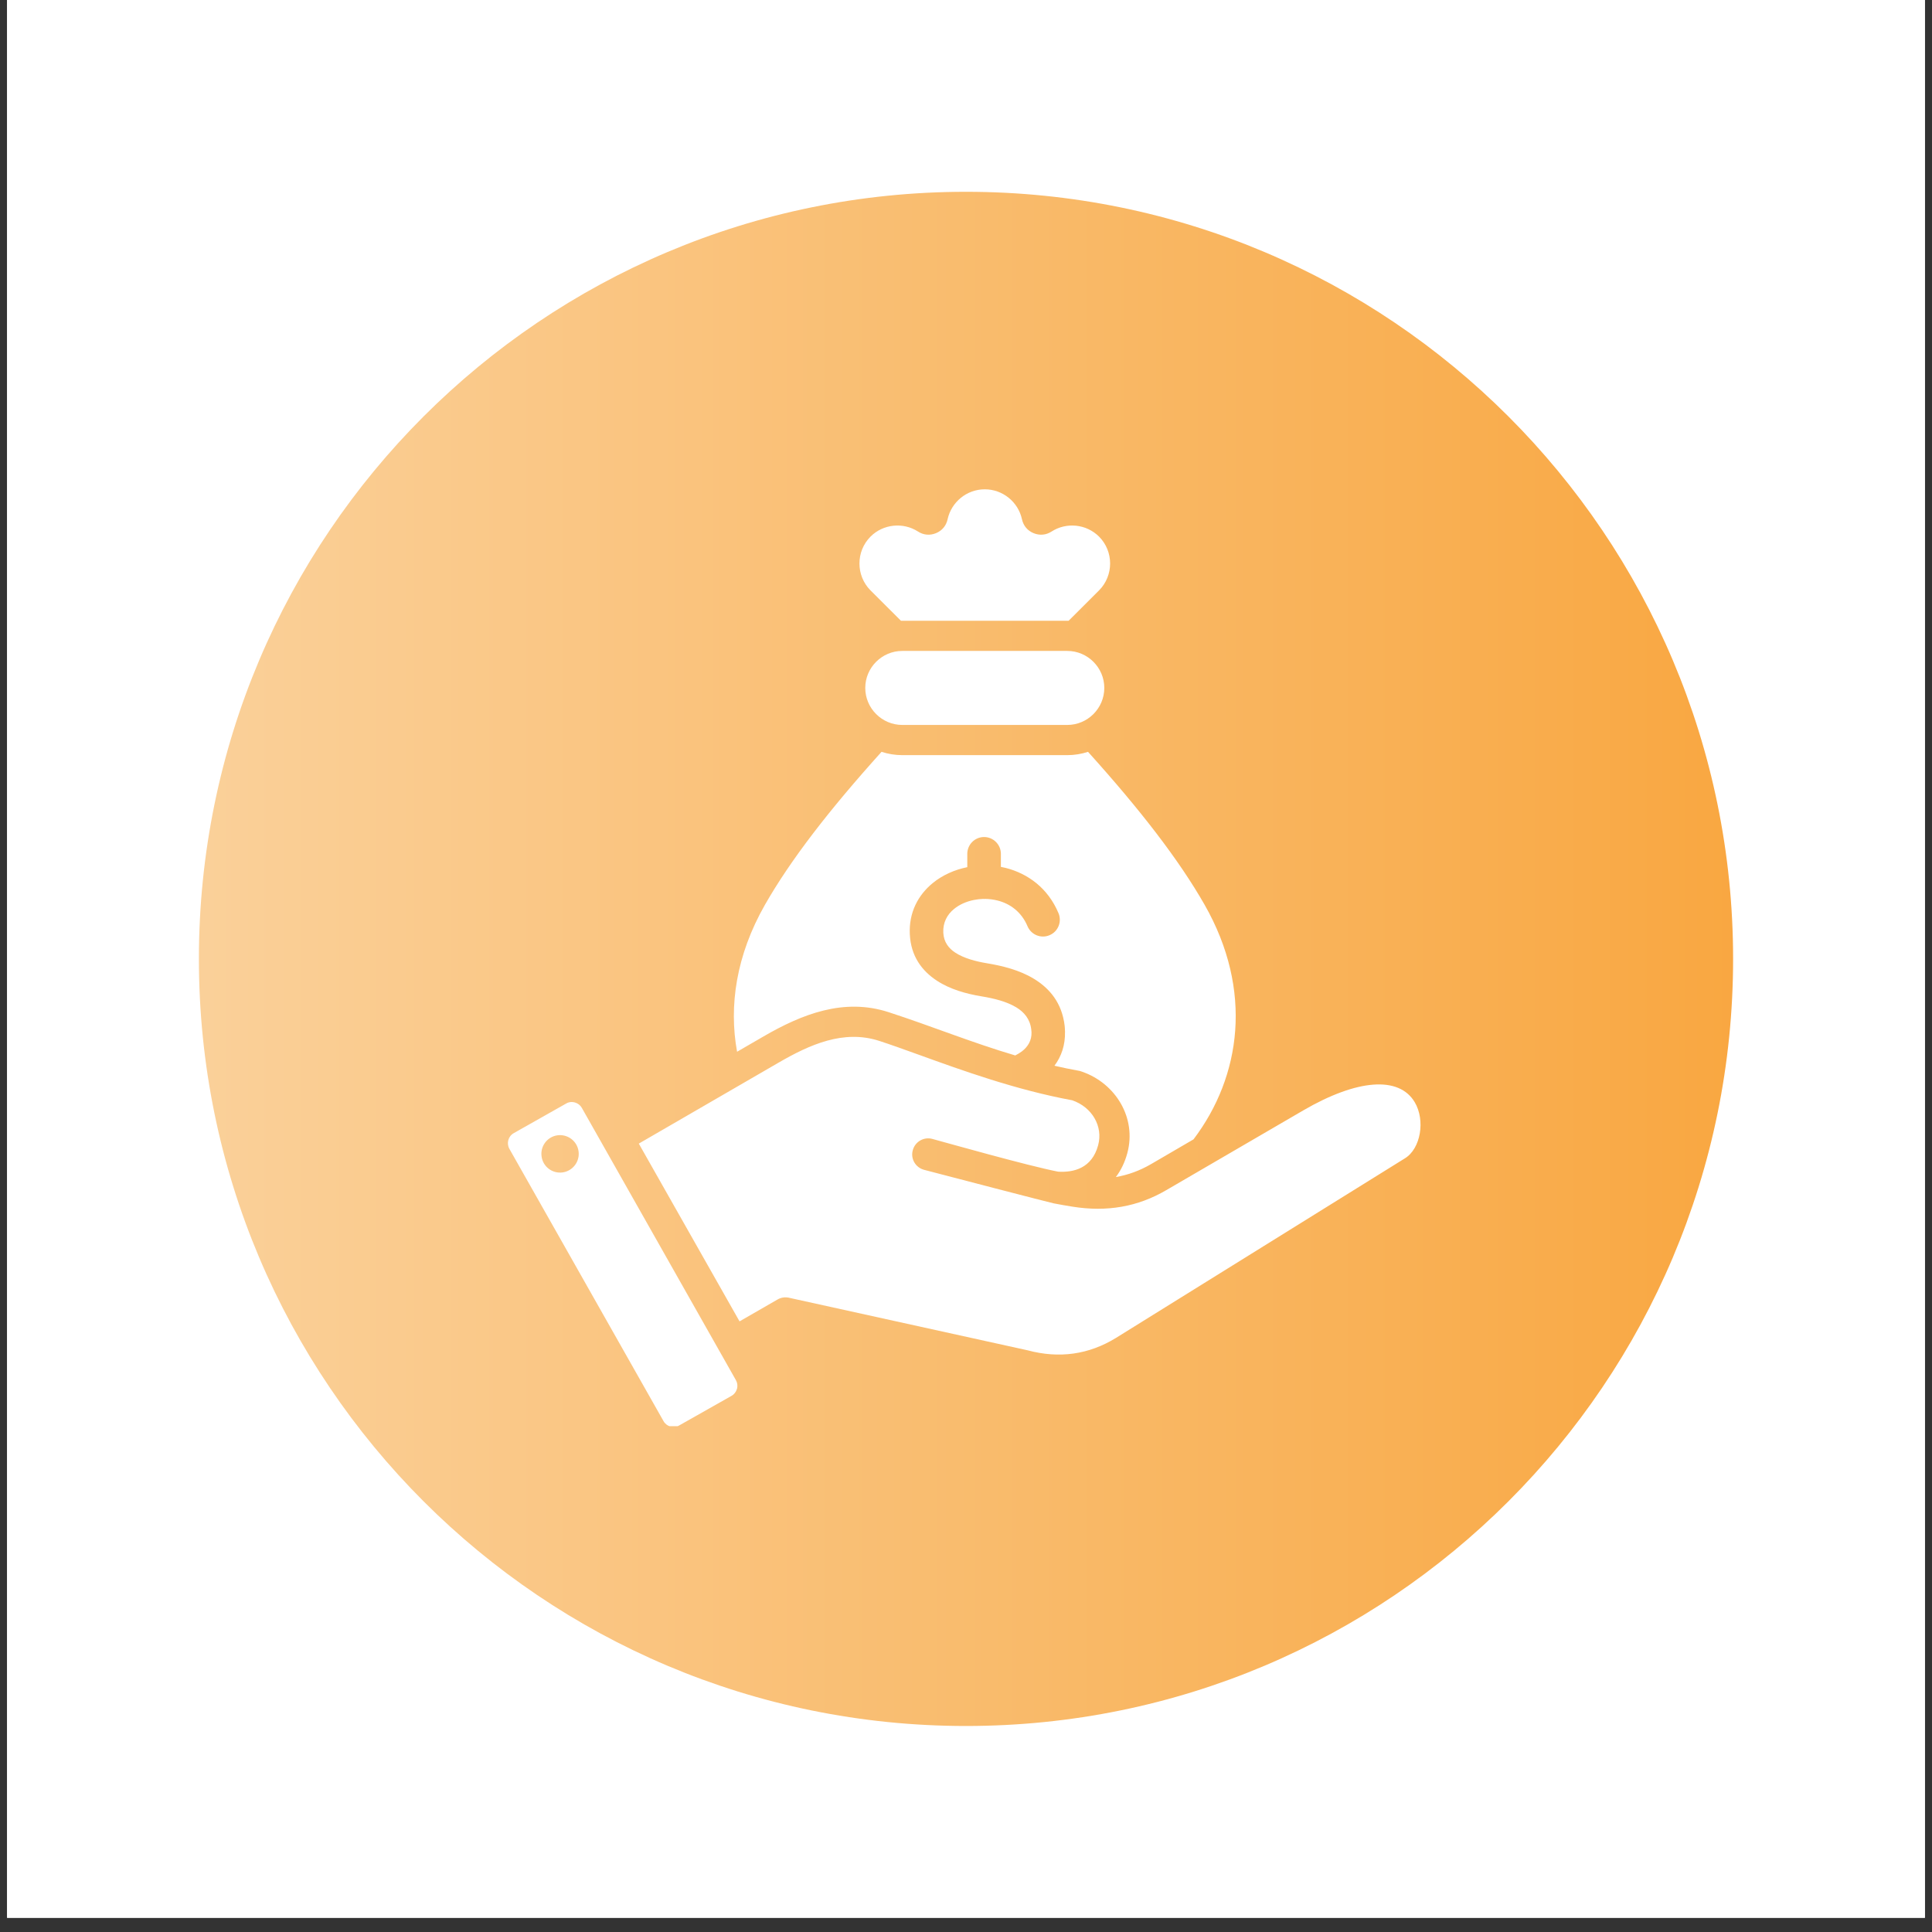
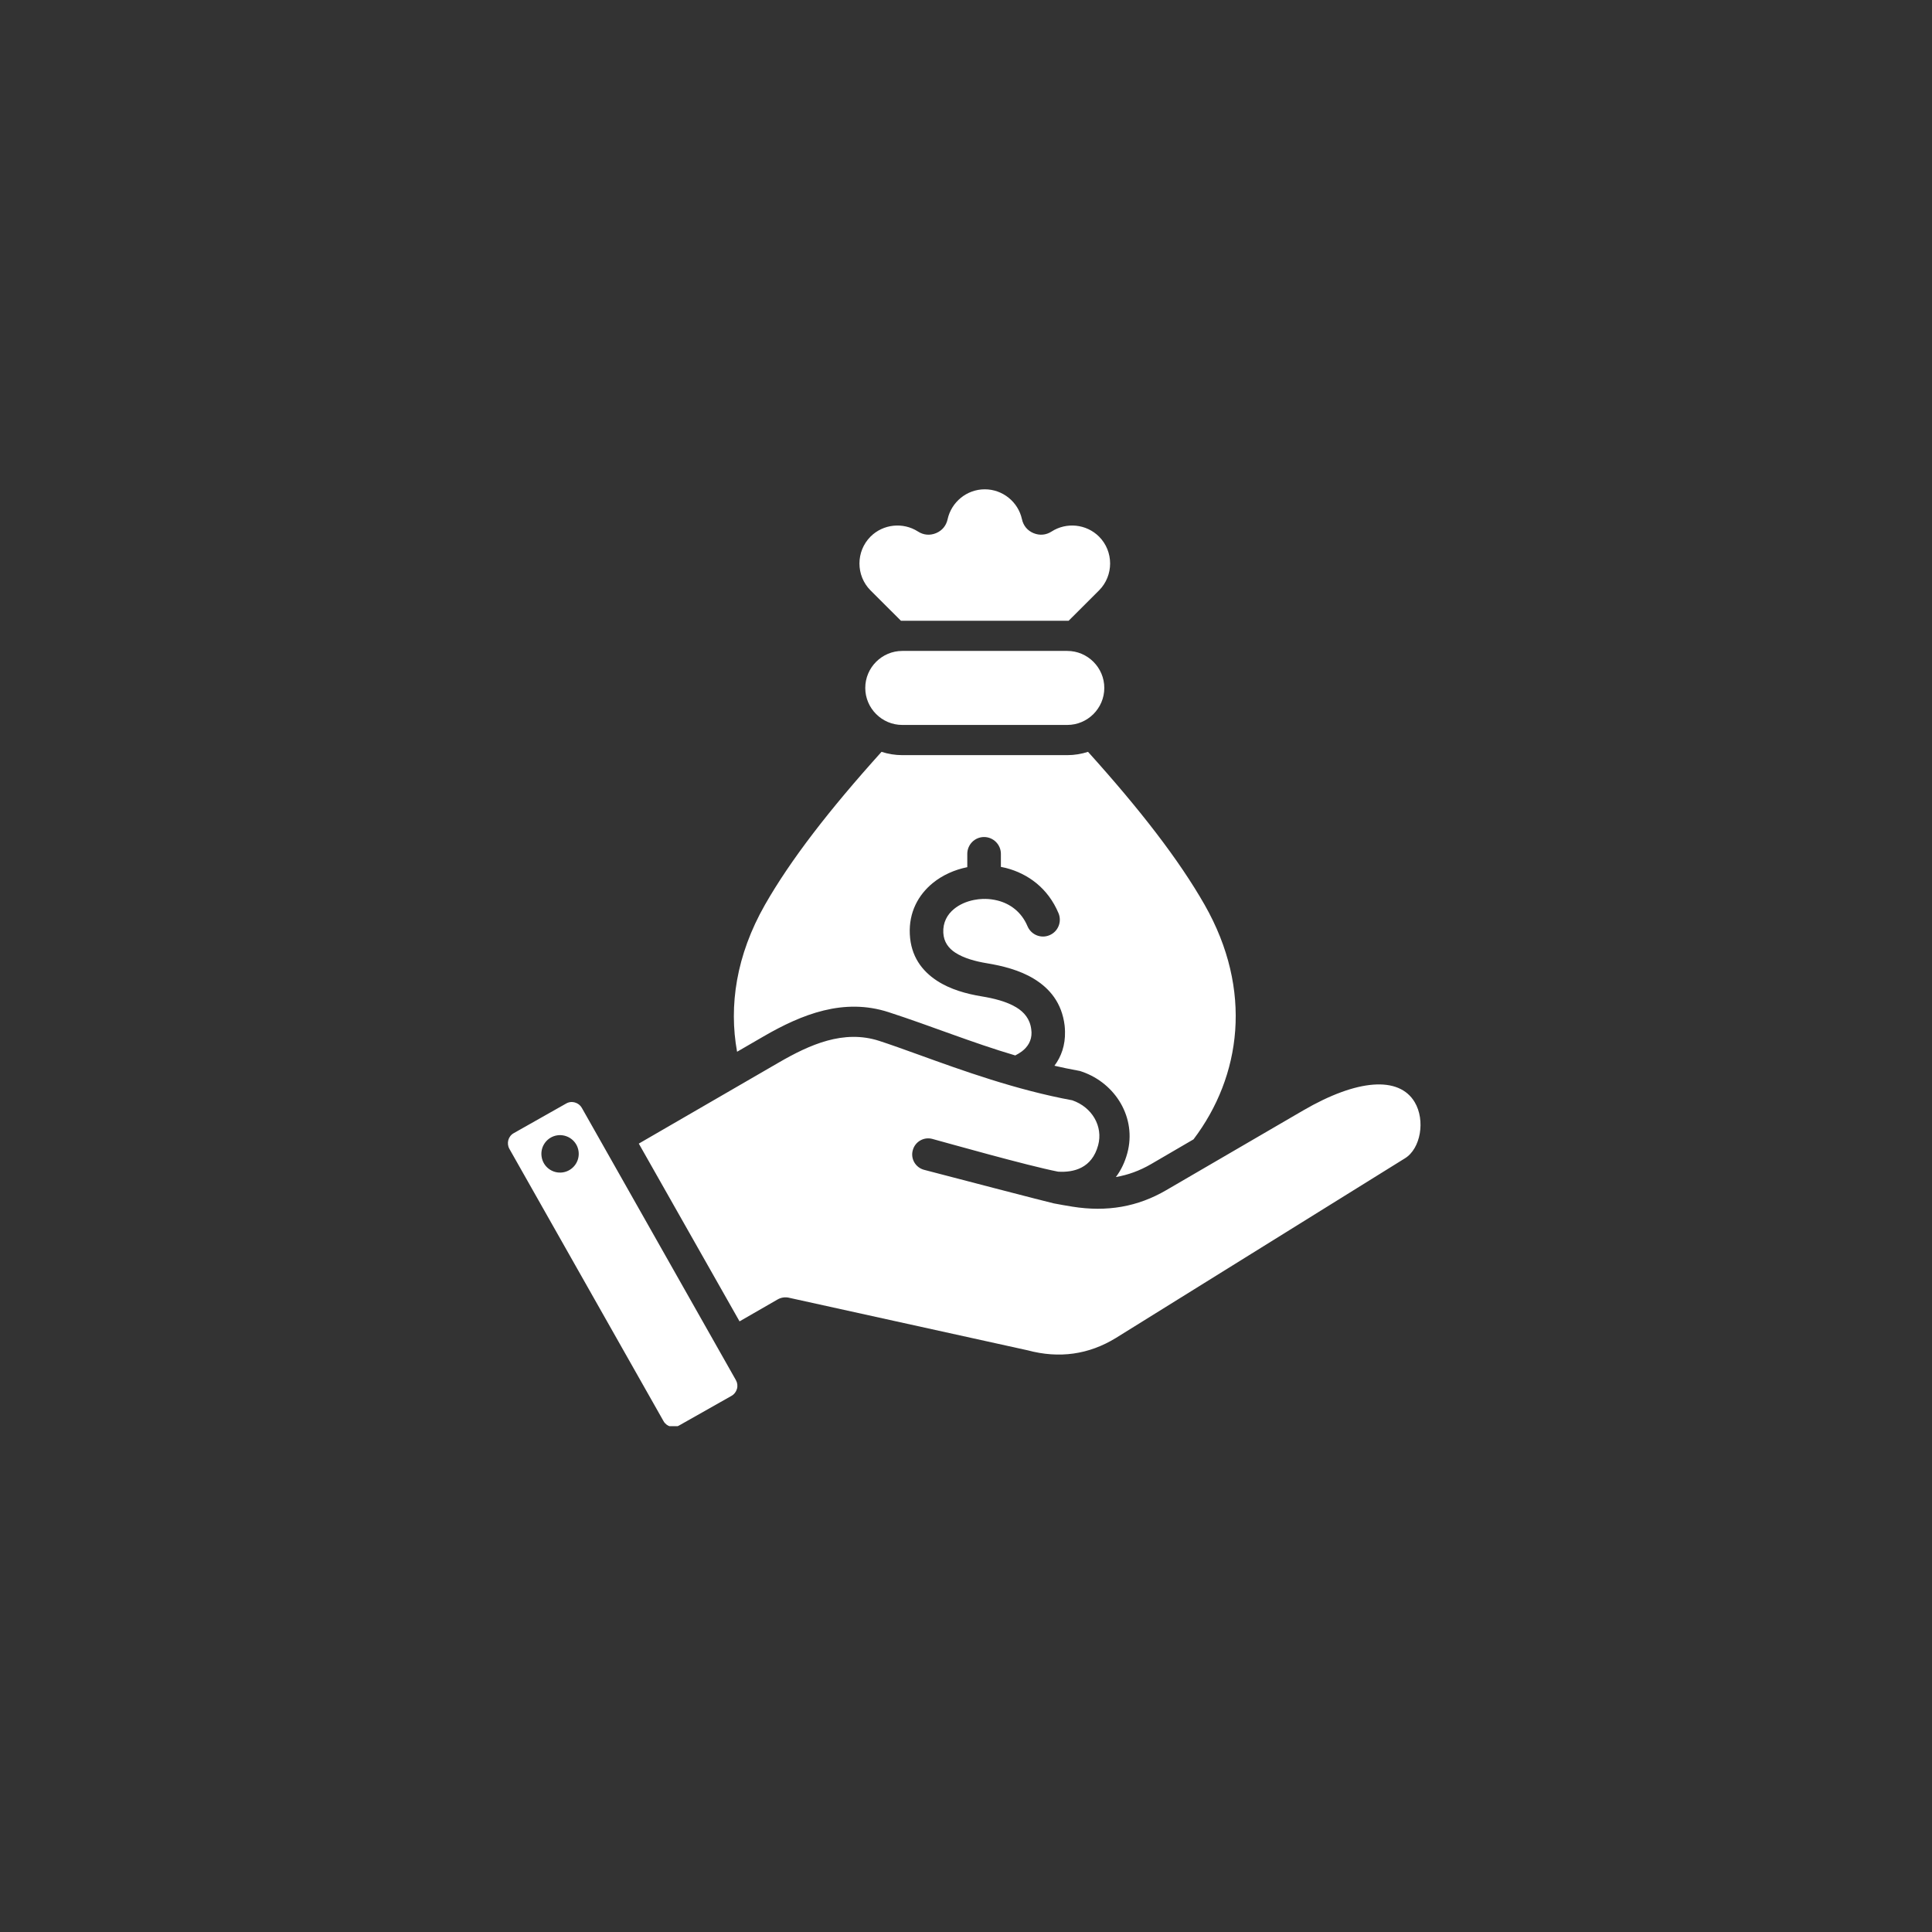
<svg xmlns="http://www.w3.org/2000/svg" width="180" viewBox="0 0 135 135" height="180" preserveAspectRatio="xMidYMid meet">
  <rect x="0" y="0" width="135" height="135" fill="#333333" stroke="none" />
  <defs>
    <clipPath id="c4258f6f52">
-       <path d="M 0.496 0 L 134.504 0 L 134.504 134.008 L 0.496 134.008 Z M 0.496 0 " clip-rule="nonzero" />
-     </clipPath>
+       </clipPath>
    <clipPath id="48ddcfc05d">
      <path d="M 13.898 13.402 L 121.102 13.402 L 121.102 120.605 L 13.898 120.605 Z M 13.898 13.402 " clip-rule="nonzero" />
    </clipPath>
    <clipPath id="3fd31326c7">
-       <path d="M 67.5 13.402 C 37.895 13.402 13.898 37.398 13.898 67.004 C 13.898 96.609 37.895 120.605 67.5 120.605 C 97.105 120.605 121.102 96.609 121.102 67.004 C 121.102 37.398 97.105 13.402 67.5 13.402 Z M 67.5 13.402 " clip-rule="nonzero" />
-     </clipPath>
+       </clipPath>
    <linearGradient x1="-0" gradientTransform="matrix(0.419, 0, 0, 0.419, 13.897, 13.401)" y1="128" x2="256" gradientUnits="userSpaceOnUse" y2="128" id="3a64cf9c66">
      <stop stop-opacity="1" stop-color="rgb(98%, 81.599%, 59.999%)" offset="0" />
      <stop stop-opacity="1" stop-color="rgb(97.998%, 81.535%, 59.863%)" offset="0.008" />
      <stop stop-opacity="1" stop-color="rgb(97.995%, 81.41%, 59.595%)" offset="0.016" />
      <stop stop-opacity="1" stop-color="rgb(97.992%, 81.285%, 59.325%)" offset="0.023" />
      <stop stop-opacity="1" stop-color="rgb(97.989%, 81.158%, 59.056%)" offset="0.031" />
      <stop stop-opacity="1" stop-color="rgb(97.986%, 81.033%, 58.786%)" offset="0.039" />
      <stop stop-opacity="1" stop-color="rgb(97.981%, 80.907%, 58.516%)" offset="0.047" />
      <stop stop-opacity="1" stop-color="rgb(97.978%, 80.782%, 58.247%)" offset="0.055" />
      <stop stop-opacity="1" stop-color="rgb(97.975%, 80.655%, 57.977%)" offset="0.062" />
      <stop stop-opacity="1" stop-color="rgb(97.972%, 80.53%, 57.707%)" offset="0.07" />
      <stop stop-opacity="1" stop-color="rgb(97.969%, 80.405%, 57.439%)" offset="0.078" />
      <stop stop-opacity="1" stop-color="rgb(97.966%, 80.278%, 57.169%)" offset="0.086" />
      <stop stop-opacity="1" stop-color="rgb(97.963%, 80.153%, 56.898%)" offset="0.094" />
      <stop stop-opacity="1" stop-color="rgb(97.96%, 80.026%, 56.63%)" offset="0.102" />
      <stop stop-opacity="1" stop-color="rgb(97.957%, 79.901%, 56.36%)" offset="0.109" />
      <stop stop-opacity="1" stop-color="rgb(97.954%, 79.774%, 56.091%)" offset="0.117" />
      <stop stop-opacity="1" stop-color="rgb(97.951%, 79.649%, 55.821%)" offset="0.125" />
      <stop stop-opacity="1" stop-color="rgb(97.948%, 79.524%, 55.551%)" offset="0.133" />
      <stop stop-opacity="1" stop-color="rgb(97.945%, 79.398%, 55.283%)" offset="0.141" />
      <stop stop-opacity="1" stop-color="rgb(97.942%, 79.272%, 55.013%)" offset="0.148" />
      <stop stop-opacity="1" stop-color="rgb(97.939%, 79.146%, 54.742%)" offset="0.156" />
      <stop stop-opacity="1" stop-color="rgb(97.935%, 79.021%, 54.474%)" offset="0.164" />
      <stop stop-opacity="1" stop-color="rgb(97.932%, 78.894%, 54.204%)" offset="0.172" />
      <stop stop-opacity="1" stop-color="rgb(97.929%, 78.769%, 53.934%)" offset="0.18" />
      <stop stop-opacity="1" stop-color="rgb(97.926%, 78.644%, 53.665%)" offset="0.188" />
      <stop stop-opacity="1" stop-color="rgb(97.923%, 78.517%, 53.395%)" offset="0.195" />
      <stop stop-opacity="1" stop-color="rgb(97.92%, 78.392%, 53.125%)" offset="0.203" />
      <stop stop-opacity="1" stop-color="rgb(97.916%, 78.265%, 52.856%)" offset="0.211" />
      <stop stop-opacity="1" stop-color="rgb(97.913%, 78.14%, 52.586%)" offset="0.219" />
      <stop stop-opacity="1" stop-color="rgb(97.91%, 78.014%, 52.318%)" offset="0.227" />
      <stop stop-opacity="1" stop-color="rgb(97.906%, 77.888%, 52.048%)" offset="0.234" />
      <stop stop-opacity="1" stop-color="rgb(97.903%, 77.762%, 51.778%)" offset="0.242" />
      <stop stop-opacity="1" stop-color="rgb(97.9%, 77.637%, 51.509%)" offset="0.25" />
      <stop stop-opacity="1" stop-color="rgb(97.897%, 77.512%, 51.239%)" offset="0.258" />
      <stop stop-opacity="1" stop-color="rgb(97.894%, 77.385%, 50.969%)" offset="0.266" />
      <stop stop-opacity="1" stop-color="rgb(97.891%, 77.26%, 50.7%)" offset="0.273" />
      <stop stop-opacity="1" stop-color="rgb(97.888%, 77.133%, 50.43%)" offset="0.281" />
      <stop stop-opacity="1" stop-color="rgb(97.885%, 77.008%, 50.16%)" offset="0.289" />
      <stop stop-opacity="1" stop-color="rgb(97.882%, 76.881%, 49.892%)" offset="0.297" />
      <stop stop-opacity="1" stop-color="rgb(97.879%, 76.756%, 49.622%)" offset="0.305" />
      <stop stop-opacity="1" stop-color="rgb(97.876%, 76.631%, 49.353%)" offset="0.312" />
      <stop stop-opacity="1" stop-color="rgb(97.873%, 76.505%, 49.083%)" offset="0.32" />
      <stop stop-opacity="1" stop-color="rgb(97.87%, 76.379%, 48.813%)" offset="0.328" />
      <stop stop-opacity="1" stop-color="rgb(97.867%, 76.253%, 48.544%)" offset="0.336" />
      <stop stop-opacity="1" stop-color="rgb(97.864%, 76.128%, 48.274%)" offset="0.344" />
      <stop stop-opacity="1" stop-color="rgb(97.861%, 76.001%, 48.004%)" offset="0.352" />
      <stop stop-opacity="1" stop-color="rgb(97.858%, 75.876%, 47.736%)" offset="0.359" />
      <stop stop-opacity="1" stop-color="rgb(97.855%, 75.751%, 47.466%)" offset="0.367" />
      <stop stop-opacity="1" stop-color="rgb(97.85%, 75.624%, 47.195%)" offset="0.375" />
      <stop stop-opacity="1" stop-color="rgb(97.847%, 75.499%, 46.927%)" offset="0.383" />
      <stop stop-opacity="1" stop-color="rgb(97.844%, 75.372%, 46.657%)" offset="0.391" />
      <stop stop-opacity="1" stop-color="rgb(97.841%, 75.247%, 46.387%)" offset="0.398" />
      <stop stop-opacity="1" stop-color="rgb(97.838%, 75.121%, 46.118%)" offset="0.406" />
      <stop stop-opacity="1" stop-color="rgb(97.835%, 74.995%, 45.848%)" offset="0.414" />
      <stop stop-opacity="1" stop-color="rgb(97.832%, 74.87%, 45.58%)" offset="0.422" />
      <stop stop-opacity="1" stop-color="rgb(97.829%, 74.744%, 45.309%)" offset="0.43" />
      <stop stop-opacity="1" stop-color="rgb(97.826%, 74.619%, 45.039%)" offset="0.438" />
      <stop stop-opacity="1" stop-color="rgb(97.823%, 74.492%, 44.771%)" offset="0.445" />
      <stop stop-opacity="1" stop-color="rgb(97.82%, 74.367%, 44.501%)" offset="0.453" />
      <stop stop-opacity="1" stop-color="rgb(97.816%, 74.24%, 44.231%)" offset="0.461" />
      <stop stop-opacity="1" stop-color="rgb(97.813%, 74.115%, 43.962%)" offset="0.469" />
      <stop stop-opacity="1" stop-color="rgb(97.81%, 73.99%, 43.692%)" offset="0.477" />
      <stop stop-opacity="1" stop-color="rgb(97.807%, 73.863%, 43.422%)" offset="0.484" />
      <stop stop-opacity="1" stop-color="rgb(97.804%, 73.738%, 43.153%)" offset="0.492" />
      <stop stop-opacity="1" stop-color="rgb(97.801%, 73.611%, 42.883%)" offset="0.5" />
      <stop stop-opacity="1" stop-color="rgb(97.798%, 73.486%, 42.615%)" offset="0.508" />
      <stop stop-opacity="1" stop-color="rgb(97.795%, 73.36%, 42.345%)" offset="0.516" />
      <stop stop-opacity="1" stop-color="rgb(97.792%, 73.235%, 42.075%)" offset="0.523" />
      <stop stop-opacity="1" stop-color="rgb(97.789%, 73.109%, 41.806%)" offset="0.531" />
      <stop stop-opacity="1" stop-color="rgb(97.784%, 72.983%, 41.536%)" offset="0.539" />
      <stop stop-opacity="1" stop-color="rgb(97.781%, 72.858%, 41.266%)" offset="0.547" />
      <stop stop-opacity="1" stop-color="rgb(97.778%, 72.731%, 40.997%)" offset="0.555" />
      <stop stop-opacity="1" stop-color="rgb(97.775%, 72.606%, 40.727%)" offset="0.562" />
      <stop stop-opacity="1" stop-color="rgb(97.772%, 72.479%, 40.457%)" offset="0.57" />
      <stop stop-opacity="1" stop-color="rgb(97.769%, 72.354%, 40.189%)" offset="0.578" />
      <stop stop-opacity="1" stop-color="rgb(97.766%, 72.227%, 39.919%)" offset="0.586" />
      <stop stop-opacity="1" stop-color="rgb(97.763%, 72.102%, 39.648%)" offset="0.594" />
      <stop stop-opacity="1" stop-color="rgb(97.76%, 71.977%, 39.38%)" offset="0.602" />
      <stop stop-opacity="1" stop-color="rgb(97.757%, 71.851%, 39.11%)" offset="0.609" />
      <stop stop-opacity="1" stop-color="rgb(97.754%, 71.725%, 38.841%)" offset="0.617" />
      <stop stop-opacity="1" stop-color="rgb(97.751%, 71.599%, 38.571%)" offset="0.625" />
      <stop stop-opacity="1" stop-color="rgb(97.748%, 71.474%, 38.301%)" offset="0.633" />
      <stop stop-opacity="1" stop-color="rgb(97.745%, 71.347%, 38.033%)" offset="0.641" />
      <stop stop-opacity="1" stop-color="rgb(97.742%, 71.222%, 37.762%)" offset="0.648" />
      <stop stop-opacity="1" stop-color="rgb(97.739%, 71.097%, 37.492%)" offset="0.656" />
      <stop stop-opacity="1" stop-color="rgb(97.736%, 70.97%, 37.224%)" offset="0.664" />
      <stop stop-opacity="1" stop-color="rgb(97.733%, 70.845%, 36.954%)" offset="0.672" />
      <stop stop-opacity="1" stop-color="rgb(97.729%, 70.718%, 36.684%)" offset="0.68" />
      <stop stop-opacity="1" stop-color="rgb(97.726%, 70.593%, 36.415%)" offset="0.688" />
      <stop stop-opacity="1" stop-color="rgb(97.723%, 70.467%, 36.145%)" offset="0.695" />
      <stop stop-opacity="1" stop-color="rgb(97.719%, 70.341%, 35.876%)" offset="0.703" />
      <stop stop-opacity="1" stop-color="rgb(97.716%, 70.216%, 35.606%)" offset="0.711" />
      <stop stop-opacity="1" stop-color="rgb(97.713%, 70.09%, 35.336%)" offset="0.719" />
      <stop stop-opacity="1" stop-color="rgb(97.71%, 69.965%, 35.068%)" offset="0.727" />
      <stop stop-opacity="1" stop-color="rgb(97.707%, 69.838%, 34.798%)" offset="0.734" />
      <stop stop-opacity="1" stop-color="rgb(97.704%, 69.713%, 34.528%)" offset="0.742" />
      <stop stop-opacity="1" stop-color="rgb(97.701%, 69.586%, 34.259%)" offset="0.75" />
      <stop stop-opacity="1" stop-color="rgb(97.697%, 69.461%, 33.989%)" offset="0.758" />
      <stop stop-opacity="1" stop-color="rgb(97.694%, 69.336%, 33.719%)" offset="0.766" />
      <stop stop-opacity="1" stop-color="rgb(97.691%, 69.209%, 33.45%)" offset="0.773" />
      <stop stop-opacity="1" stop-color="rgb(97.688%, 69.084%, 33.18%)" offset="0.781" />
      <stop stop-opacity="1" stop-color="rgb(97.685%, 68.958%, 32.91%)" offset="0.789" />
      <stop stop-opacity="1" stop-color="rgb(97.682%, 68.832%, 32.642%)" offset="0.797" />
      <stop stop-opacity="1" stop-color="rgb(97.679%, 68.706%, 32.372%)" offset="0.805" />
      <stop stop-opacity="1" stop-color="rgb(97.676%, 68.581%, 32.103%)" offset="0.812" />
      <stop stop-opacity="1" stop-color="rgb(97.673%, 68.456%, 31.833%)" offset="0.82" />
      <stop stop-opacity="1" stop-color="rgb(97.67%, 68.329%, 31.563%)" offset="0.828" />
      <stop stop-opacity="1" stop-color="rgb(97.667%, 68.204%, 31.294%)" offset="0.836" />
      <stop stop-opacity="1" stop-color="rgb(97.664%, 68.077%, 31.024%)" offset="0.844" />
      <stop stop-opacity="1" stop-color="rgb(97.661%, 67.952%, 30.754%)" offset="0.852" />
      <stop stop-opacity="1" stop-color="rgb(97.658%, 67.825%, 30.486%)" offset="0.859" />
      <stop stop-opacity="1" stop-color="rgb(97.653%, 67.7%, 30.215%)" offset="0.867" />
      <stop stop-opacity="1" stop-color="rgb(97.65%, 67.574%, 29.945%)" offset="0.875" />
      <stop stop-opacity="1" stop-color="rgb(97.647%, 67.448%, 29.677%)" offset="0.883" />
      <stop stop-opacity="1" stop-color="rgb(97.644%, 67.323%, 29.407%)" offset="0.891" />
      <stop stop-opacity="1" stop-color="rgb(97.641%, 67.197%, 29.138%)" offset="0.898" />
      <stop stop-opacity="1" stop-color="rgb(97.638%, 67.072%, 28.868%)" offset="0.906" />
      <stop stop-opacity="1" stop-color="rgb(97.635%, 66.945%, 28.598%)" offset="0.914" />
      <stop stop-opacity="1" stop-color="rgb(97.632%, 66.82%, 28.329%)" offset="0.922" />
      <stop stop-opacity="1" stop-color="rgb(97.629%, 66.693%, 28.059%)" offset="0.93" />
      <stop stop-opacity="1" stop-color="rgb(97.626%, 66.568%, 27.789%)" offset="0.938" />
      <stop stop-opacity="1" stop-color="rgb(97.623%, 66.443%, 27.521%)" offset="0.945" />
      <stop stop-opacity="1" stop-color="rgb(97.62%, 66.316%, 27.251%)" offset="0.953" />
      <stop stop-opacity="1" stop-color="rgb(97.617%, 66.191%, 26.981%)" offset="0.961" />
      <stop stop-opacity="1" stop-color="rgb(97.614%, 66.064%, 26.712%)" offset="0.969" />
      <stop stop-opacity="1" stop-color="rgb(97.61%, 65.939%, 26.442%)" offset="0.977" />
      <stop stop-opacity="1" stop-color="rgb(97.607%, 65.813%, 26.172%)" offset="0.984" />
      <stop stop-opacity="1" stop-color="rgb(97.604%, 65.688%, 25.903%)" offset="0.992" />
      <stop stop-opacity="1" stop-color="rgb(97.601%, 65.562%, 25.633%)" offset="1" />
    </linearGradient>
    <clipPath id="7f288812a6">
      <path d="M 35.375 34.141 L 99.402 34.141 L 99.402 99.656 L 35.375 99.656 Z M 35.375 34.141 " clip-rule="nonzero" />
    </clipPath>
  </defs>
  <g clip-path="url(#c4258f6f52)">
-     <path fill="#ffffff" d="M 0.496 0 L 134.504 0 L 134.504 134.008 L 0.496 134.008 Z M 0.496 0 " fill-opacity="1" fill-rule="nonzero" />
-     <path fill="#ffffff" d="M 0.496 0 L 134.504 0 L 134.504 134.008 L 0.496 134.008 Z M 0.496 0 " fill-opacity="1" fill-rule="nonzero" />
-   </g>
+     </g>
  <g clip-path="url(#48ddcfc05d)">
    <g clip-path="url(#3fd31326c7)">
      <path fill="url(#3a64cf9c66)" d="M 13.898 13.402 L 13.898 120.605 L 121.102 120.605 L 121.102 13.402 Z M 13.898 13.402 " fill-rule="nonzero" />
    </g>
  </g>
  <g clip-path="url(#7f288812a6)">
    <path fill="#ffffff" d="M 40.426 80.438 C 40.531 81.152 40.035 81.816 39.324 81.922 C 38.605 82.027 37.945 81.531 37.844 80.816 C 37.738 80.102 38.23 79.438 38.941 79.332 C 39.66 79.23 40.324 79.723 40.426 80.438 Z M 76.027 52.535 C 79.668 56.574 82.383 60.082 84.176 63.227 C 87.574 69.195 86.73 75.211 83.398 79.613 L 80.43 81.344 C 79.629 81.809 78.816 82.102 77.973 82.246 C 78.324 81.781 78.598 81.223 78.773 80.574 C 79.434 78.125 77.965 75.703 75.613 74.887 L 75.461 74.836 L 75.301 74.805 C 74.758 74.707 74.219 74.594 73.68 74.469 C 74.16 73.828 74.441 73.035 74.418 72.082 C 74.414 71.918 74.406 71.773 74.391 71.652 C 74.199 70.082 73.352 69.062 72.227 68.383 C 71.238 67.785 70.051 67.488 68.965 67.309 C 68.18 67.18 67.355 66.961 66.75 66.566 C 66.281 66.262 65.945 65.816 65.914 65.172 C 65.879 64.469 66.184 63.902 66.668 63.512 C 67.043 63.203 67.527 62.992 68.047 62.887 C 68.258 62.844 68.477 62.82 68.691 62.812 C 68.715 62.816 68.738 62.816 68.762 62.816 C 68.793 62.816 68.82 62.816 68.848 62.812 C 69.137 62.816 69.426 62.855 69.711 62.926 C 70.586 63.148 71.379 63.723 71.797 64.719 C 72.051 65.32 72.738 65.602 73.336 65.348 C 73.934 65.098 74.215 64.41 73.965 63.812 C 73.227 62.055 71.824 61.043 70.281 60.648 C 70.168 60.621 70.051 60.598 69.938 60.574 L 69.938 59.664 C 69.938 59.016 69.41 58.488 68.762 58.488 C 68.113 58.488 67.59 59.016 67.59 59.664 L 67.59 60.594 C 66.699 60.773 65.863 61.148 65.188 61.695 C 64.156 62.535 63.5 63.758 63.574 65.281 C 63.648 66.809 64.41 67.836 65.473 68.531 C 66.398 69.137 67.539 69.449 68.586 69.621 C 69.43 69.758 70.332 69.977 71.016 70.391 C 71.562 70.723 71.973 71.203 72.059 71.926 C 72.07 72.023 72.078 72.094 72.078 72.137 C 72.094 72.715 71.816 73.152 71.406 73.465 C 71.266 73.57 71.109 73.664 70.941 73.75 C 67.906 72.855 65.09 71.699 62.094 70.727 C 58.965 69.711 56.047 70.859 53.344 72.426 L 51.504 73.492 C 50.918 70.281 51.445 66.746 53.449 63.227 C 55.242 60.082 57.957 56.574 61.598 52.535 C 62.055 52.684 62.543 52.766 63.047 52.766 L 74.578 52.766 C 75.082 52.766 75.57 52.684 76.027 52.535 Z M 63.047 50.656 L 74.578 50.656 C 76 50.656 77.164 49.492 77.164 48.07 C 77.164 46.648 76 45.484 74.578 45.484 L 63.047 45.484 C 61.625 45.484 60.461 46.648 60.461 48.07 C 60.461 49.492 61.625 50.656 63.047 50.656 Z M 62.953 43.375 L 60.828 41.254 C 59.797 40.219 59.797 38.531 60.828 37.496 C 61.707 36.617 63.098 36.469 64.145 37.141 C 64.531 37.391 64.98 37.43 65.406 37.254 C 65.832 37.078 66.117 36.734 66.215 36.281 C 66.477 35.09 67.543 34.191 68.812 34.191 C 70.059 34.191 71.145 35.066 71.41 36.281 C 71.508 36.734 71.793 37.078 72.219 37.254 C 72.648 37.43 73.094 37.391 73.48 37.141 C 74.508 36.48 75.898 36.602 76.797 37.496 C 77.828 38.531 77.828 40.219 76.797 41.254 L 74.672 43.375 C 74.641 43.375 74.609 43.375 74.578 43.375 L 63.047 43.375 C 63.016 43.375 62.984 43.375 62.953 43.375 Z M 44.637 79.91 L 51.676 92.332 L 54.328 90.805 C 54.582 90.656 54.887 90.613 55.176 90.691 L 71.812 94.355 C 74.012 94.945 76.082 94.652 77.973 93.492 L 98.172 80.938 C 99.273 80.262 99.609 78.281 98.852 77.012 C 97.754 75.176 94.84 75.395 91.059 77.594 L 81.492 83.164 C 79.5 84.328 77.352 84.703 74.934 84.316 C 74.492 84.246 74.059 84.168 73.629 84.086 C 73.539 84.082 65.492 81.988 64.57 81.742 C 63.973 81.582 63.613 80.969 63.781 80.375 C 63.938 79.777 64.551 79.422 65.145 79.582 C 66.086 79.836 71.793 81.453 73.934 81.871 C 75.027 81.938 76.301 81.633 76.734 80.023 C 77.09 78.703 76.312 77.363 74.922 76.883 C 71.016 76.164 67.238 74.801 64.207 73.703 C 63.148 73.32 62.23 72.992 61.441 72.734 C 58.949 71.926 56.586 72.988 54.402 74.254 Z M 51.422 96.438 L 40.656 77.414 C 40.551 77.227 40.379 77.094 40.168 77.035 C 40.094 77.016 40.023 77.004 39.949 77.004 C 39.812 77.004 39.68 77.039 39.562 77.109 L 35.898 79.18 C 35.508 79.398 35.379 79.891 35.594 80.277 L 46.363 99.301 C 46.578 99.688 47.074 99.824 47.457 99.605 L 51.117 97.535 C 51.305 97.43 51.434 97.258 51.496 97.047 C 51.555 96.84 51.527 96.625 51.422 96.438 Z M 51.422 96.438 " fill-opacity="1" fill-rule="evenodd" />
  </g>
</svg>